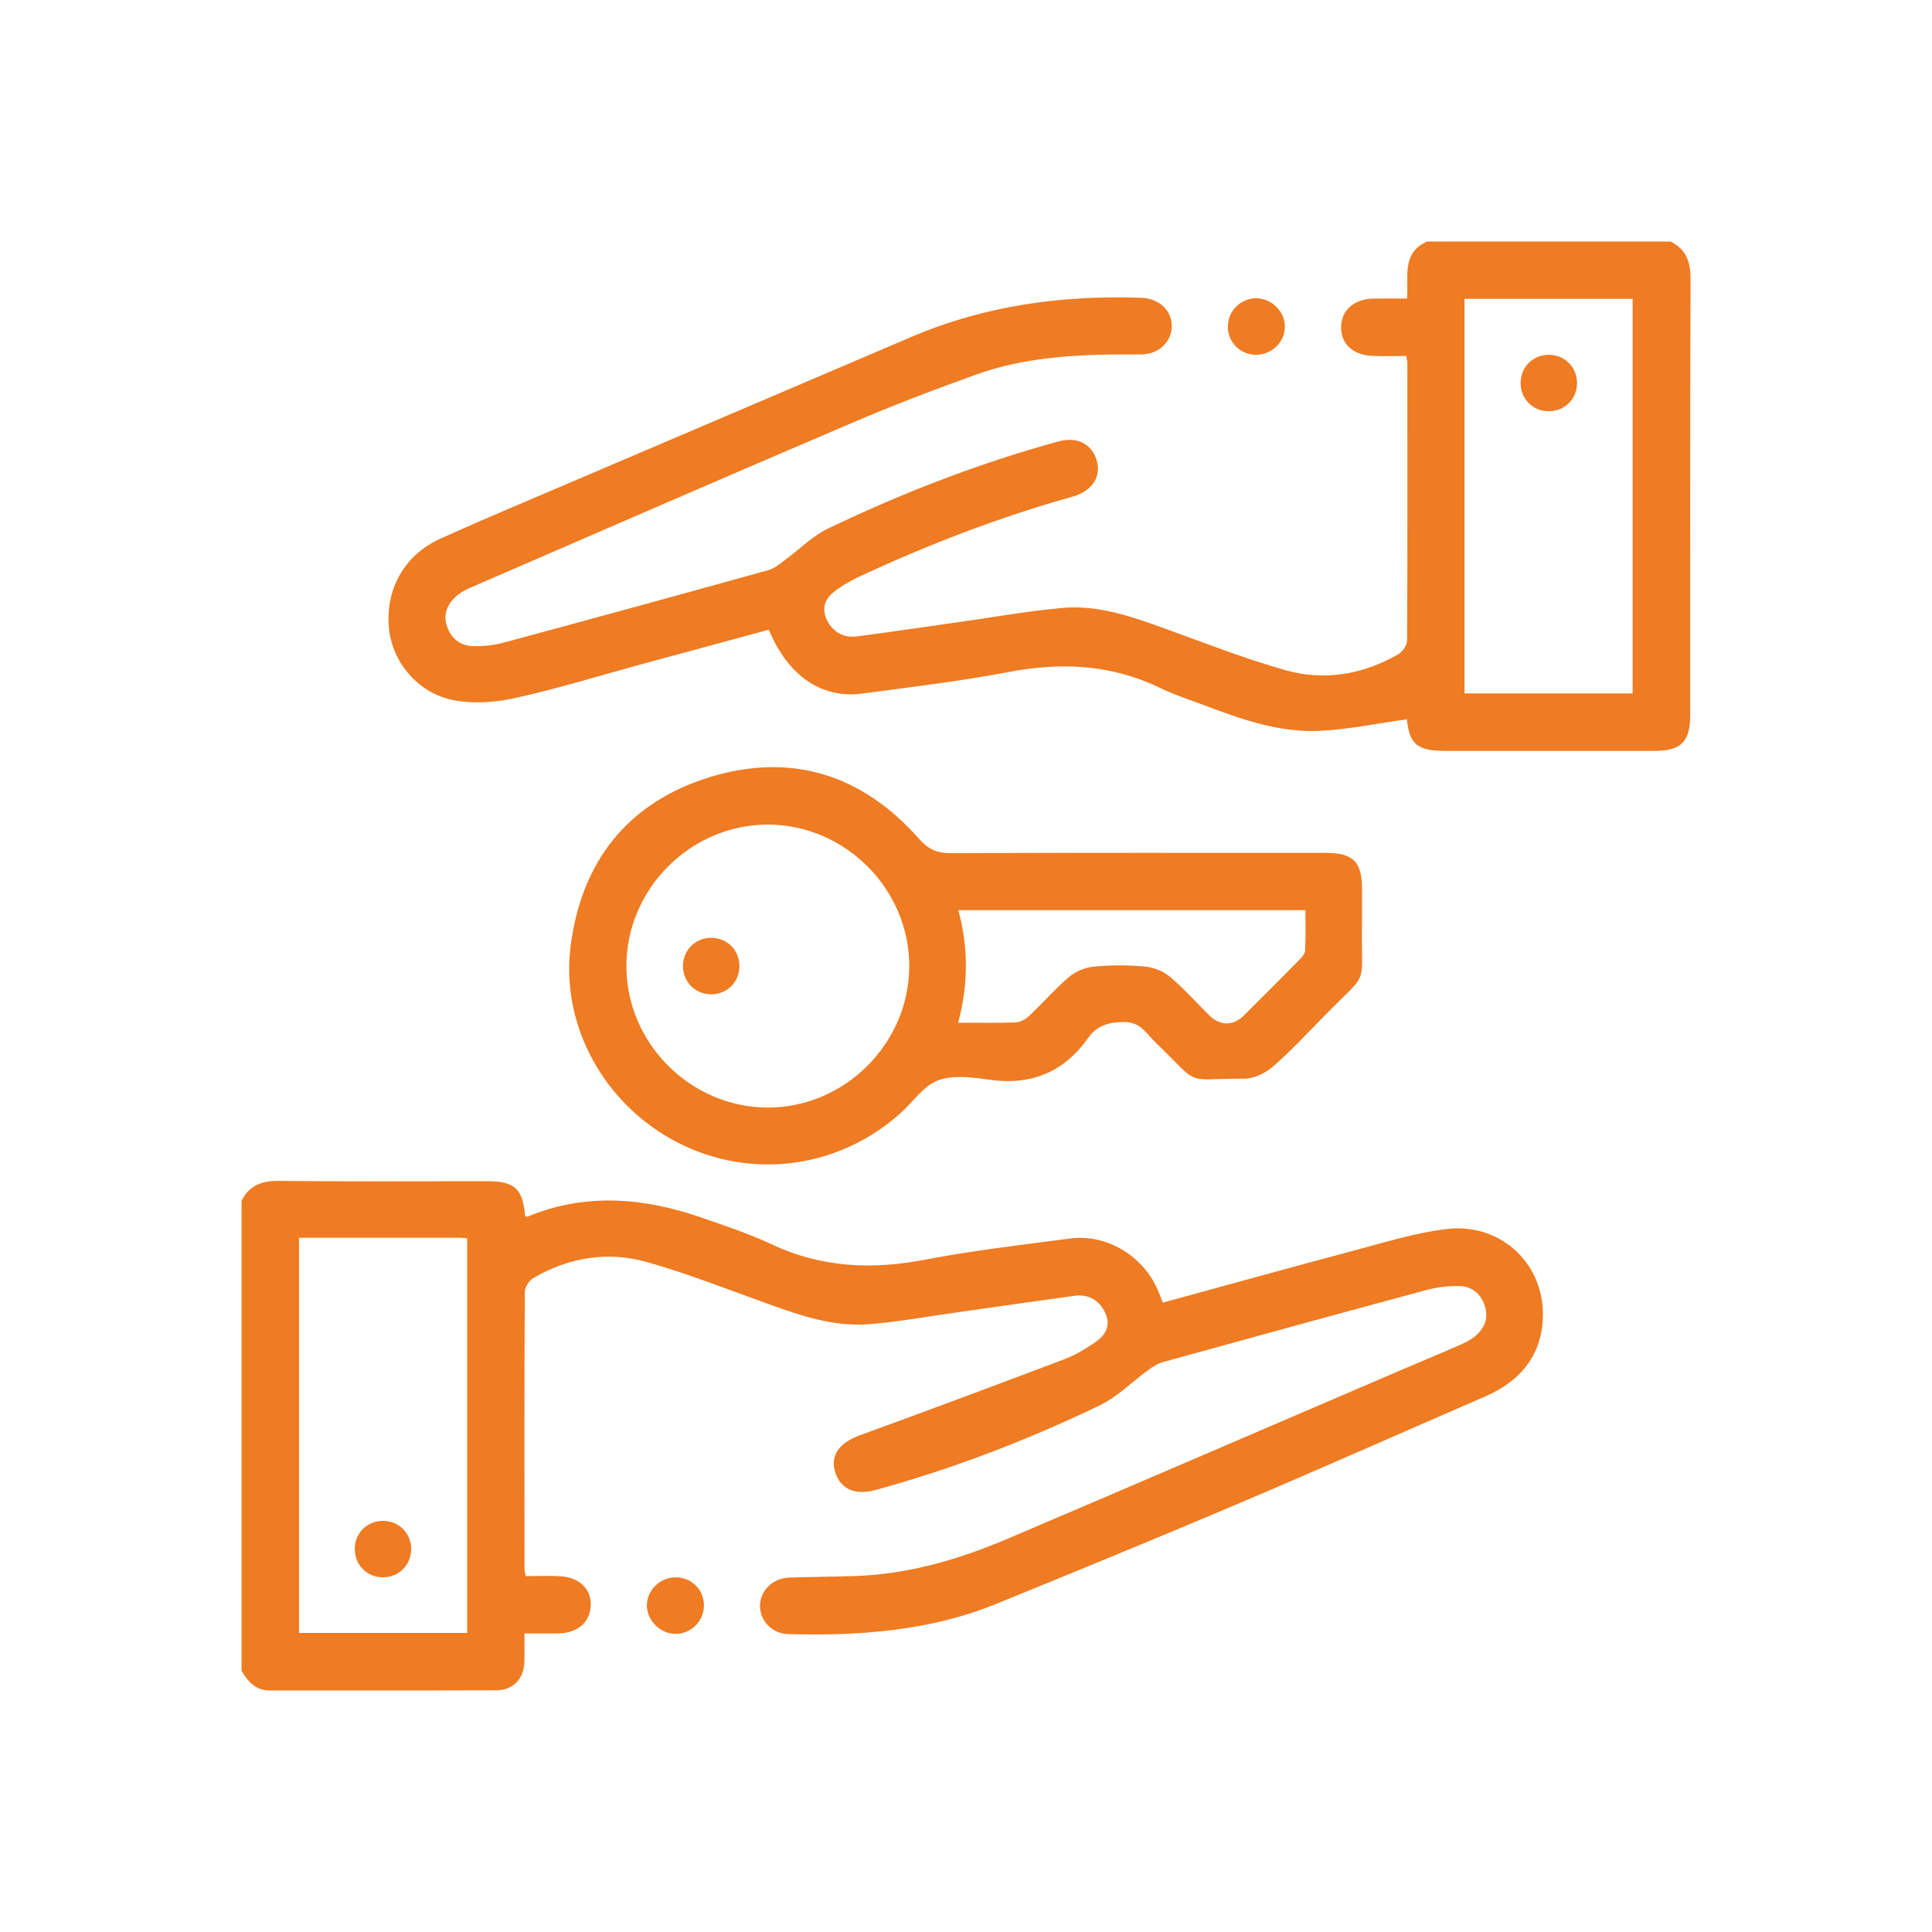
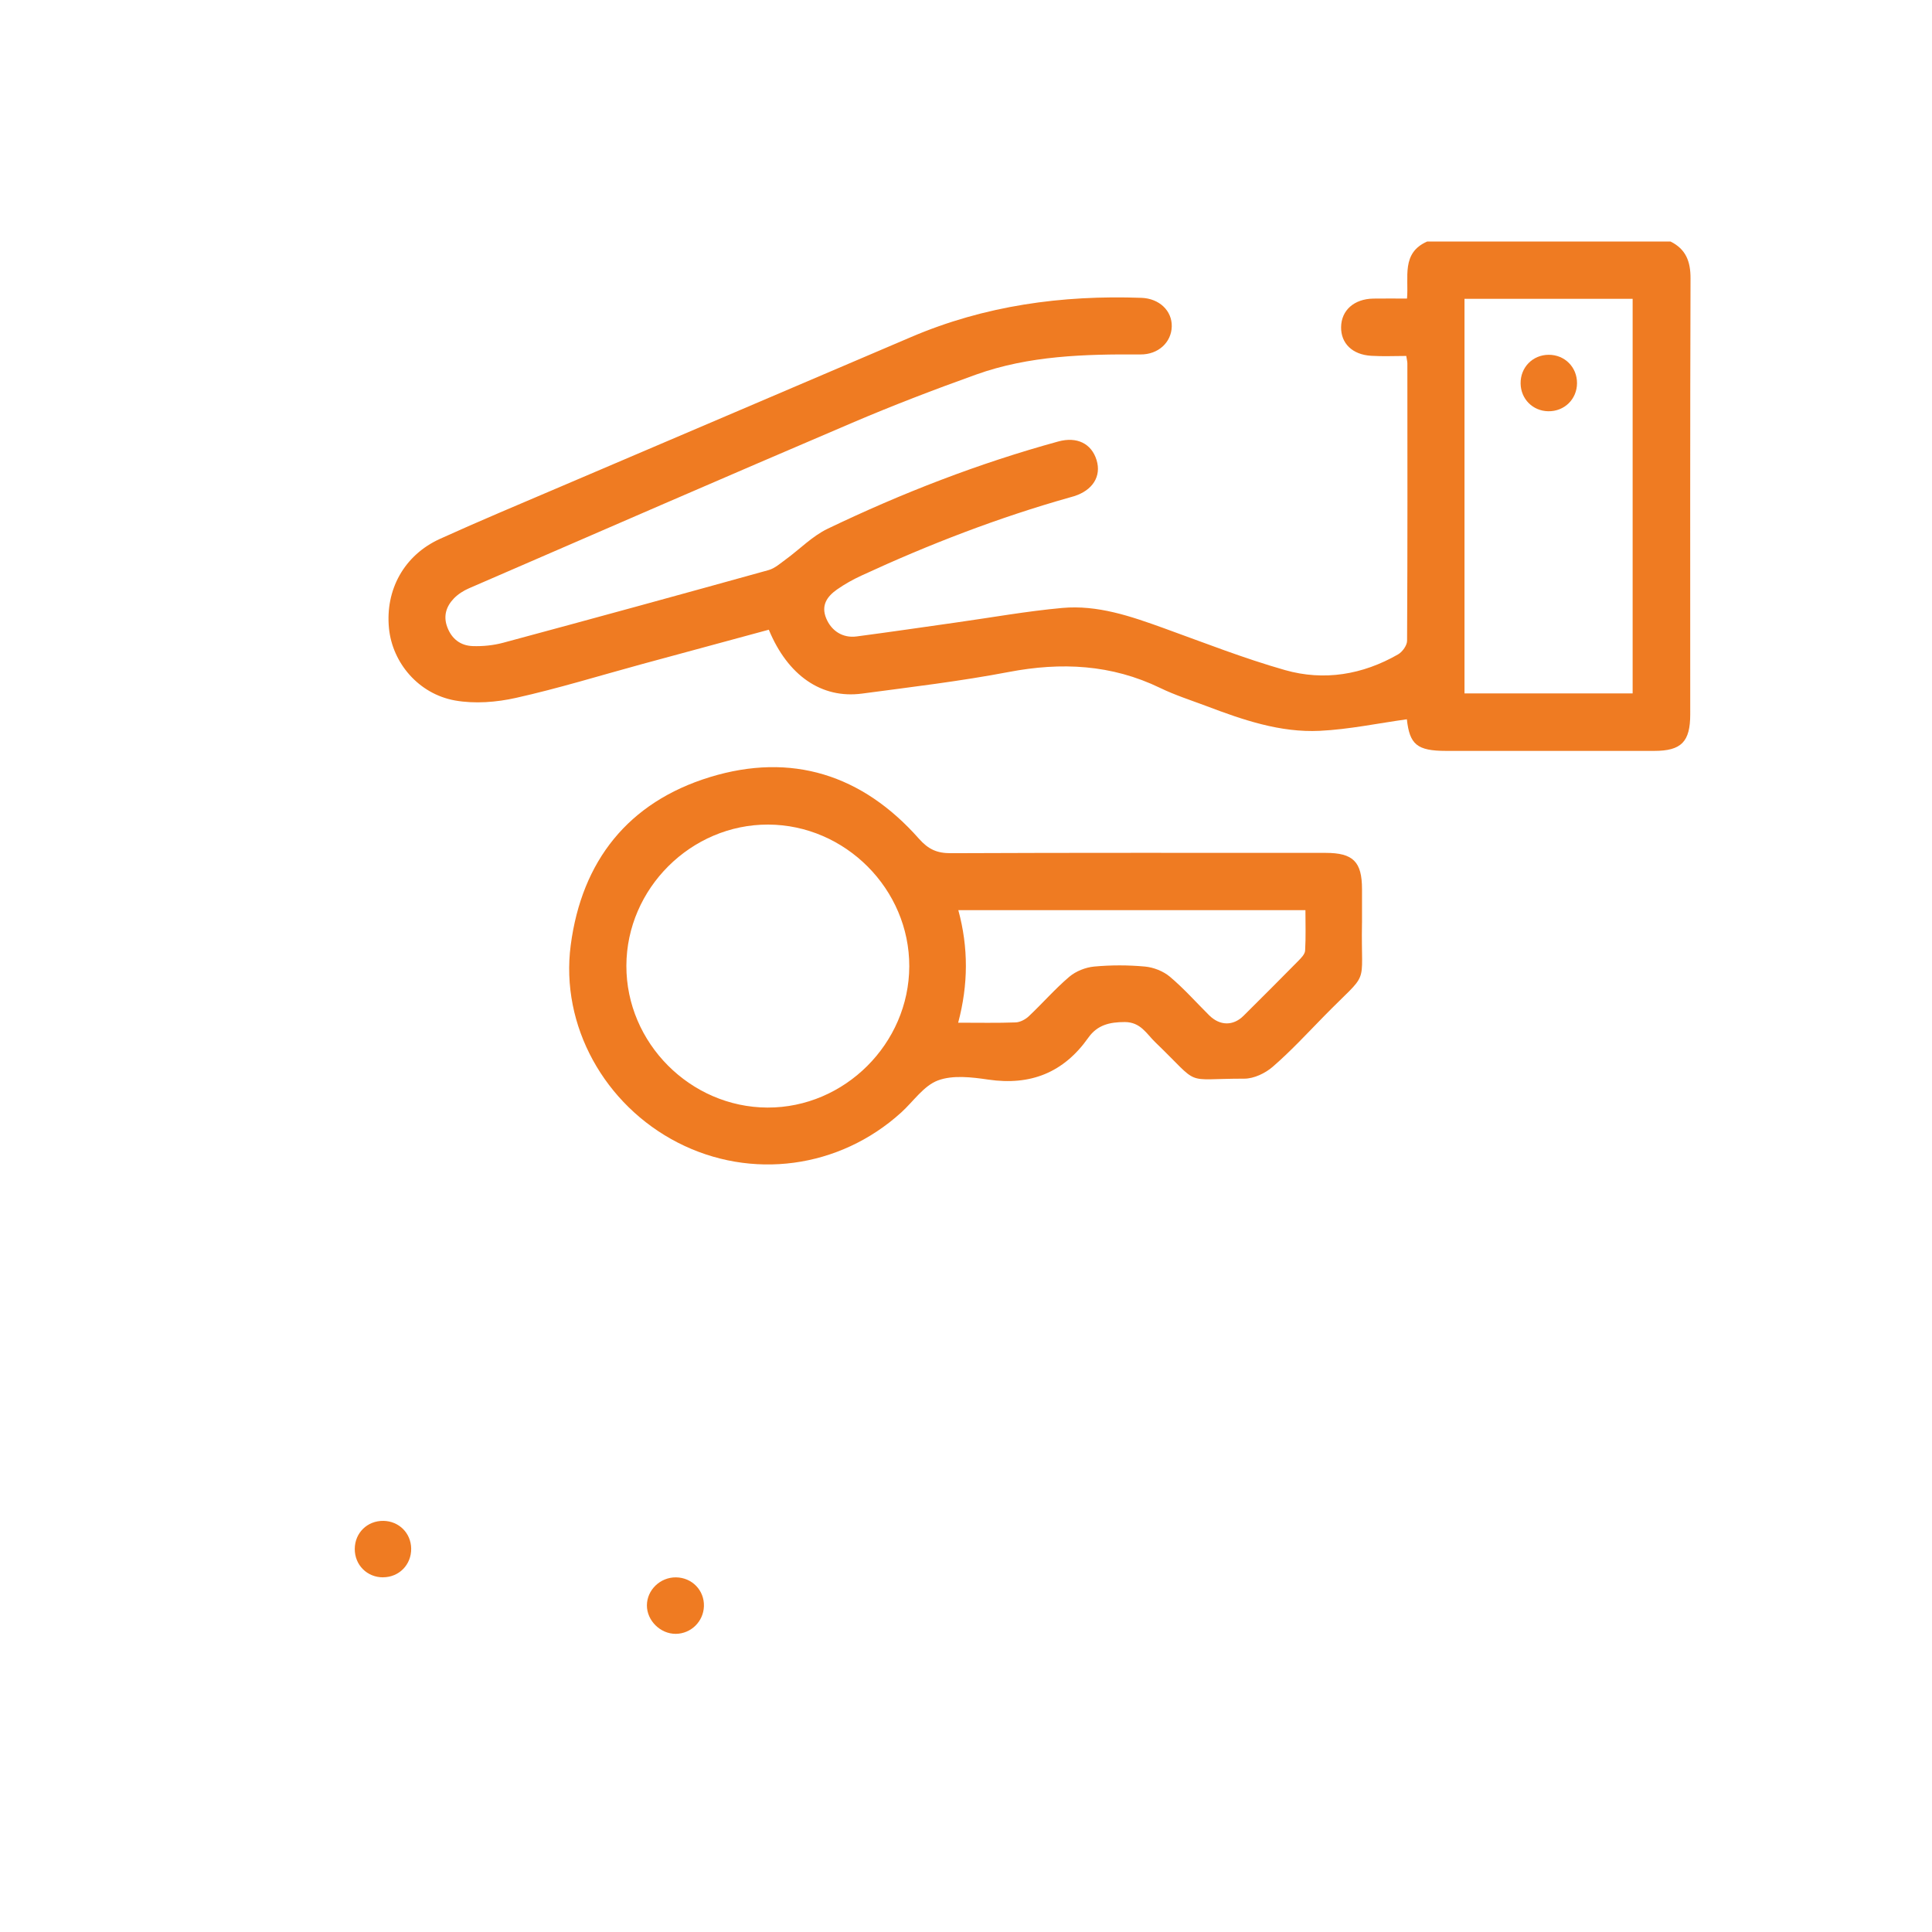
<svg xmlns="http://www.w3.org/2000/svg" width="80" height="80" viewBox="0 0 80 80" fill="none">
  <g clip-path="url(#clip0_141_41)">
    <path d="M69.171 10C69.809 10.315 70.004 10.826 70.001 11.53C69.981 17.545 69.989 23.562 69.989 29.577C69.989 30.718 69.62 31.093 68.495 31.093C65.624 31.093 62.754 31.093 59.884 31.093C58.672 31.093 58.37 30.825 58.255 29.784C57.056 29.95 55.858 30.203 54.65 30.262C53.008 30.342 51.463 29.808 49.944 29.232C49.306 28.992 48.652 28.783 48.041 28.487C46.024 27.511 43.947 27.41 41.769 27.826C39.761 28.209 37.725 28.449 35.696 28.72C34.022 28.943 32.62 27.975 31.835 26.075C30.082 26.551 28.322 27.026 26.562 27.505C24.834 27.976 23.119 28.506 21.373 28.896C20.558 29.08 19.656 29.15 18.841 29.005C17.327 28.733 16.248 27.443 16.107 26.02C15.948 24.421 16.734 22.987 18.219 22.313C19.869 21.564 21.541 20.866 23.207 20.154C28.043 18.088 32.882 16.028 37.718 13.96C40.771 12.653 43.97 12.214 47.266 12.333C48.002 12.36 48.535 12.864 48.52 13.52C48.504 14.175 47.964 14.682 47.228 14.677C44.919 14.663 42.614 14.722 40.412 15.512C38.691 16.129 36.979 16.785 35.298 17.503C29.996 19.766 24.71 22.066 19.42 24.36C19.192 24.459 18.966 24.602 18.795 24.779C18.481 25.106 18.348 25.499 18.518 25.96C18.701 26.457 19.069 26.734 19.57 26.753C19.992 26.768 20.432 26.723 20.839 26.614C24.505 25.627 28.165 24.623 31.823 23.607C32.083 23.535 32.31 23.328 32.537 23.164C33.117 22.741 33.636 22.199 34.27 21.895C37.347 20.417 40.523 19.185 43.82 18.281C44.597 18.068 45.197 18.368 45.407 19.051C45.612 19.719 45.249 20.302 44.474 20.547C44.419 20.565 44.361 20.58 44.306 20.595C41.338 21.432 38.47 22.539 35.674 23.832C35.322 23.994 34.978 24.186 34.661 24.408C34.253 24.695 33.986 25.061 34.212 25.606C34.427 26.123 34.894 26.429 35.468 26.354C36.84 26.173 38.21 25.972 39.58 25.778C41.046 25.572 42.508 25.308 43.982 25.174C45.448 25.041 46.827 25.518 48.191 26.011C49.855 26.612 51.507 27.262 53.207 27.746C54.824 28.206 56.422 27.94 57.892 27.096C58.07 26.993 58.263 26.726 58.264 26.534C58.285 22.706 58.279 18.878 58.276 15.049C58.276 14.975 58.255 14.9 58.231 14.739C57.742 14.739 57.259 14.763 56.779 14.733C55.997 14.687 55.521 14.216 55.532 13.542C55.542 12.848 56.069 12.379 56.864 12.364C57.31 12.357 57.757 12.363 58.261 12.363C58.341 11.49 58.011 10.473 59.097 10.001H69.174L69.171 10ZM60.642 28.712H67.604V12.374H60.642V28.712Z" fill="#EF7B22" />
-     <path d="M10 49.73C10.313 49.09 10.826 48.893 11.53 48.9C14.42 48.928 17.309 48.912 20.2 48.912C21.31 48.912 21.652 49.231 21.742 50.35C21.771 50.36 21.809 50.391 21.831 50.382C24.235 49.385 26.635 49.586 29.027 50.411C30.02 50.754 31.024 51.088 31.972 51.533C34.021 52.493 36.111 52.583 38.305 52.161C40.294 51.78 42.31 51.546 44.32 51.283C45.808 51.089 47.301 51.982 47.922 53.372C48.001 53.547 48.064 53.729 48.148 53.939C50.791 53.217 53.414 52.488 56.046 51.789C57.323 51.45 58.602 51.046 59.906 50.891C62.211 50.619 64.044 52.423 63.879 54.712C63.769 56.244 62.864 57.233 61.484 57.831C58.106 59.294 54.743 60.791 51.355 62.229C48.003 63.652 44.635 65.035 41.263 66.409C38.498 67.535 35.589 67.745 32.644 67.664C31.979 67.646 31.482 67.139 31.47 66.519C31.458 65.888 31.983 65.35 32.666 65.325C33.583 65.292 34.501 65.291 35.418 65.259C37.633 65.184 39.723 64.568 41.741 63.709C47.19 61.39 52.626 59.042 58.069 56.708C58.839 56.378 59.614 56.061 60.38 55.724C60.628 55.615 60.885 55.498 61.088 55.325C61.469 55.001 61.649 54.586 61.482 54.071C61.317 53.568 60.951 53.273 60.452 53.254C59.993 53.238 59.515 53.297 59.07 53.416C55.424 54.398 51.782 55.398 48.143 56.404C47.931 56.463 47.732 56.595 47.55 56.727C46.877 57.215 46.271 57.839 45.536 58.193C42.55 59.631 39.461 60.818 36.258 61.696C35.392 61.934 34.786 61.655 34.576 60.927C34.379 60.244 34.773 59.735 35.598 59.435C38.432 58.403 41.256 57.348 44.077 56.281C44.51 56.118 44.921 55.873 45.306 55.613C45.734 55.324 46.024 54.945 45.77 54.373C45.541 53.858 45.084 53.575 44.499 53.655C42.858 53.879 41.219 54.118 39.578 54.35C38.382 54.517 37.188 54.736 35.986 54.832C34.516 54.95 33.143 54.473 31.779 53.982C30.131 53.389 28.497 52.747 26.817 52.266C25.18 51.797 23.564 52.058 22.081 52.924C21.908 53.026 21.732 53.301 21.73 53.497C21.71 57.326 21.716 61.154 21.719 64.982C21.719 65.039 21.736 65.095 21.766 65.263C22.228 65.263 22.708 65.242 23.185 65.268C23.996 65.312 24.489 65.799 24.46 66.489C24.431 67.182 23.908 67.629 23.101 67.638C22.657 67.644 22.213 67.638 21.715 67.638C21.715 68.062 21.723 68.428 21.714 68.794C21.695 69.51 21.253 69.991 20.553 69.993C17.429 70.004 14.304 69.995 11.18 70C10.586 70 10.267 69.637 10.001 69.179V49.724L10 49.73ZM12.382 51.252V67.616H19.345V51.274C19.224 51.266 19.13 51.253 19.037 51.253C16.834 51.253 14.629 51.253 12.383 51.253L12.382 51.252Z" fill="#EF7B22" />
    <path d="M56.397 38.225C56.345 41 56.769 40.089 54.786 42.118C54.104 42.816 53.437 43.535 52.702 44.172C52.394 44.44 51.923 44.665 51.526 44.665C48.921 44.663 49.779 45.026 47.834 43.154C47.476 42.809 47.233 42.322 46.575 42.321C45.94 42.321 45.437 42.443 45.064 42.97C44.045 44.413 42.674 44.961 40.923 44.704C40.235 44.603 39.453 44.508 38.836 44.739C38.247 44.96 37.82 45.61 37.316 46.067C34.758 48.386 31.112 48.875 28.065 47.313C25.037 45.76 23.195 42.474 23.632 39.141C24.089 35.649 26.017 33.215 29.394 32.179C32.773 31.142 35.709 32.079 38.05 34.728C38.441 35.169 38.798 35.331 39.372 35.329C44.544 35.306 49.718 35.316 54.891 35.316C56.031 35.316 56.397 35.682 56.398 36.817C56.398 37.286 56.398 37.754 56.398 38.223L56.397 38.225ZM37.651 40.015C37.66 36.822 35.005 34.154 31.807 34.144C28.614 34.135 25.945 36.793 25.937 39.988C25.928 43.183 28.584 45.851 31.781 45.862C34.972 45.872 37.641 43.213 37.651 40.015ZM39.677 42.348C40.534 42.348 41.295 42.364 42.053 42.336C42.24 42.329 42.459 42.214 42.6 42.081C43.168 41.546 43.683 40.951 44.276 40.447C44.548 40.216 44.949 40.056 45.307 40.023C46.004 39.958 46.715 39.959 47.411 40.023C47.769 40.056 48.17 40.214 48.443 40.444C49.023 40.932 49.53 41.506 50.071 42.043C50.512 42.479 51.062 42.489 51.492 42.062C52.254 41.305 53.013 40.547 53.766 39.782C53.883 39.663 54.034 39.508 54.042 39.362C54.075 38.806 54.055 38.247 54.055 37.687H39.682C40.105 39.244 40.096 40.768 39.676 42.347L39.677 42.348Z" fill="#EF7B22" />
    <path d="M27.992 65.315C28.656 65.323 29.169 65.853 29.148 66.511C29.128 67.144 28.613 67.648 27.984 67.654C27.347 67.66 26.784 67.105 26.787 66.475C26.789 65.836 27.338 65.308 27.992 65.315Z" fill="#EF7B22" />
-     <path d="M51.992 14.69C51.331 14.68 50.822 14.145 50.844 13.487C50.866 12.856 51.384 12.353 52.013 12.351C52.653 12.35 53.211 12.904 53.204 13.537C53.197 14.177 52.647 14.701 51.992 14.691V14.69Z" fill="#EF7B22" />
    <path d="M64.126 14.691C64.791 14.688 65.304 15.202 65.301 15.868C65.297 16.532 64.776 17.039 64.11 17.029C63.469 17.018 62.975 16.523 62.965 15.882C62.954 15.215 63.461 14.695 64.126 14.691Z" fill="#EF7B22" />
    <path d="M15.865 65.314C15.2 65.317 14.686 64.803 14.69 64.136C14.694 63.47 15.212 62.965 15.88 62.976C16.521 62.987 17.017 63.482 17.026 64.122C17.036 64.787 16.527 65.31 15.864 65.312L15.865 65.314Z" fill="#EF7B22" />
-     <path d="M29.466 38.834C30.129 38.841 30.633 39.366 30.617 40.033C30.603 40.672 30.102 41.166 29.462 41.172C28.797 41.178 28.281 40.667 28.281 40.001C28.281 39.336 28.798 38.827 29.466 38.834Z" fill="#EF7B22" />
  </g>
  <defs>
    <clipPath id="clip0_141_41">
      <rect width="60" height="60.005" fill="white" transform="translate(10 10)" />
    </clipPath>
  </defs>
</svg>